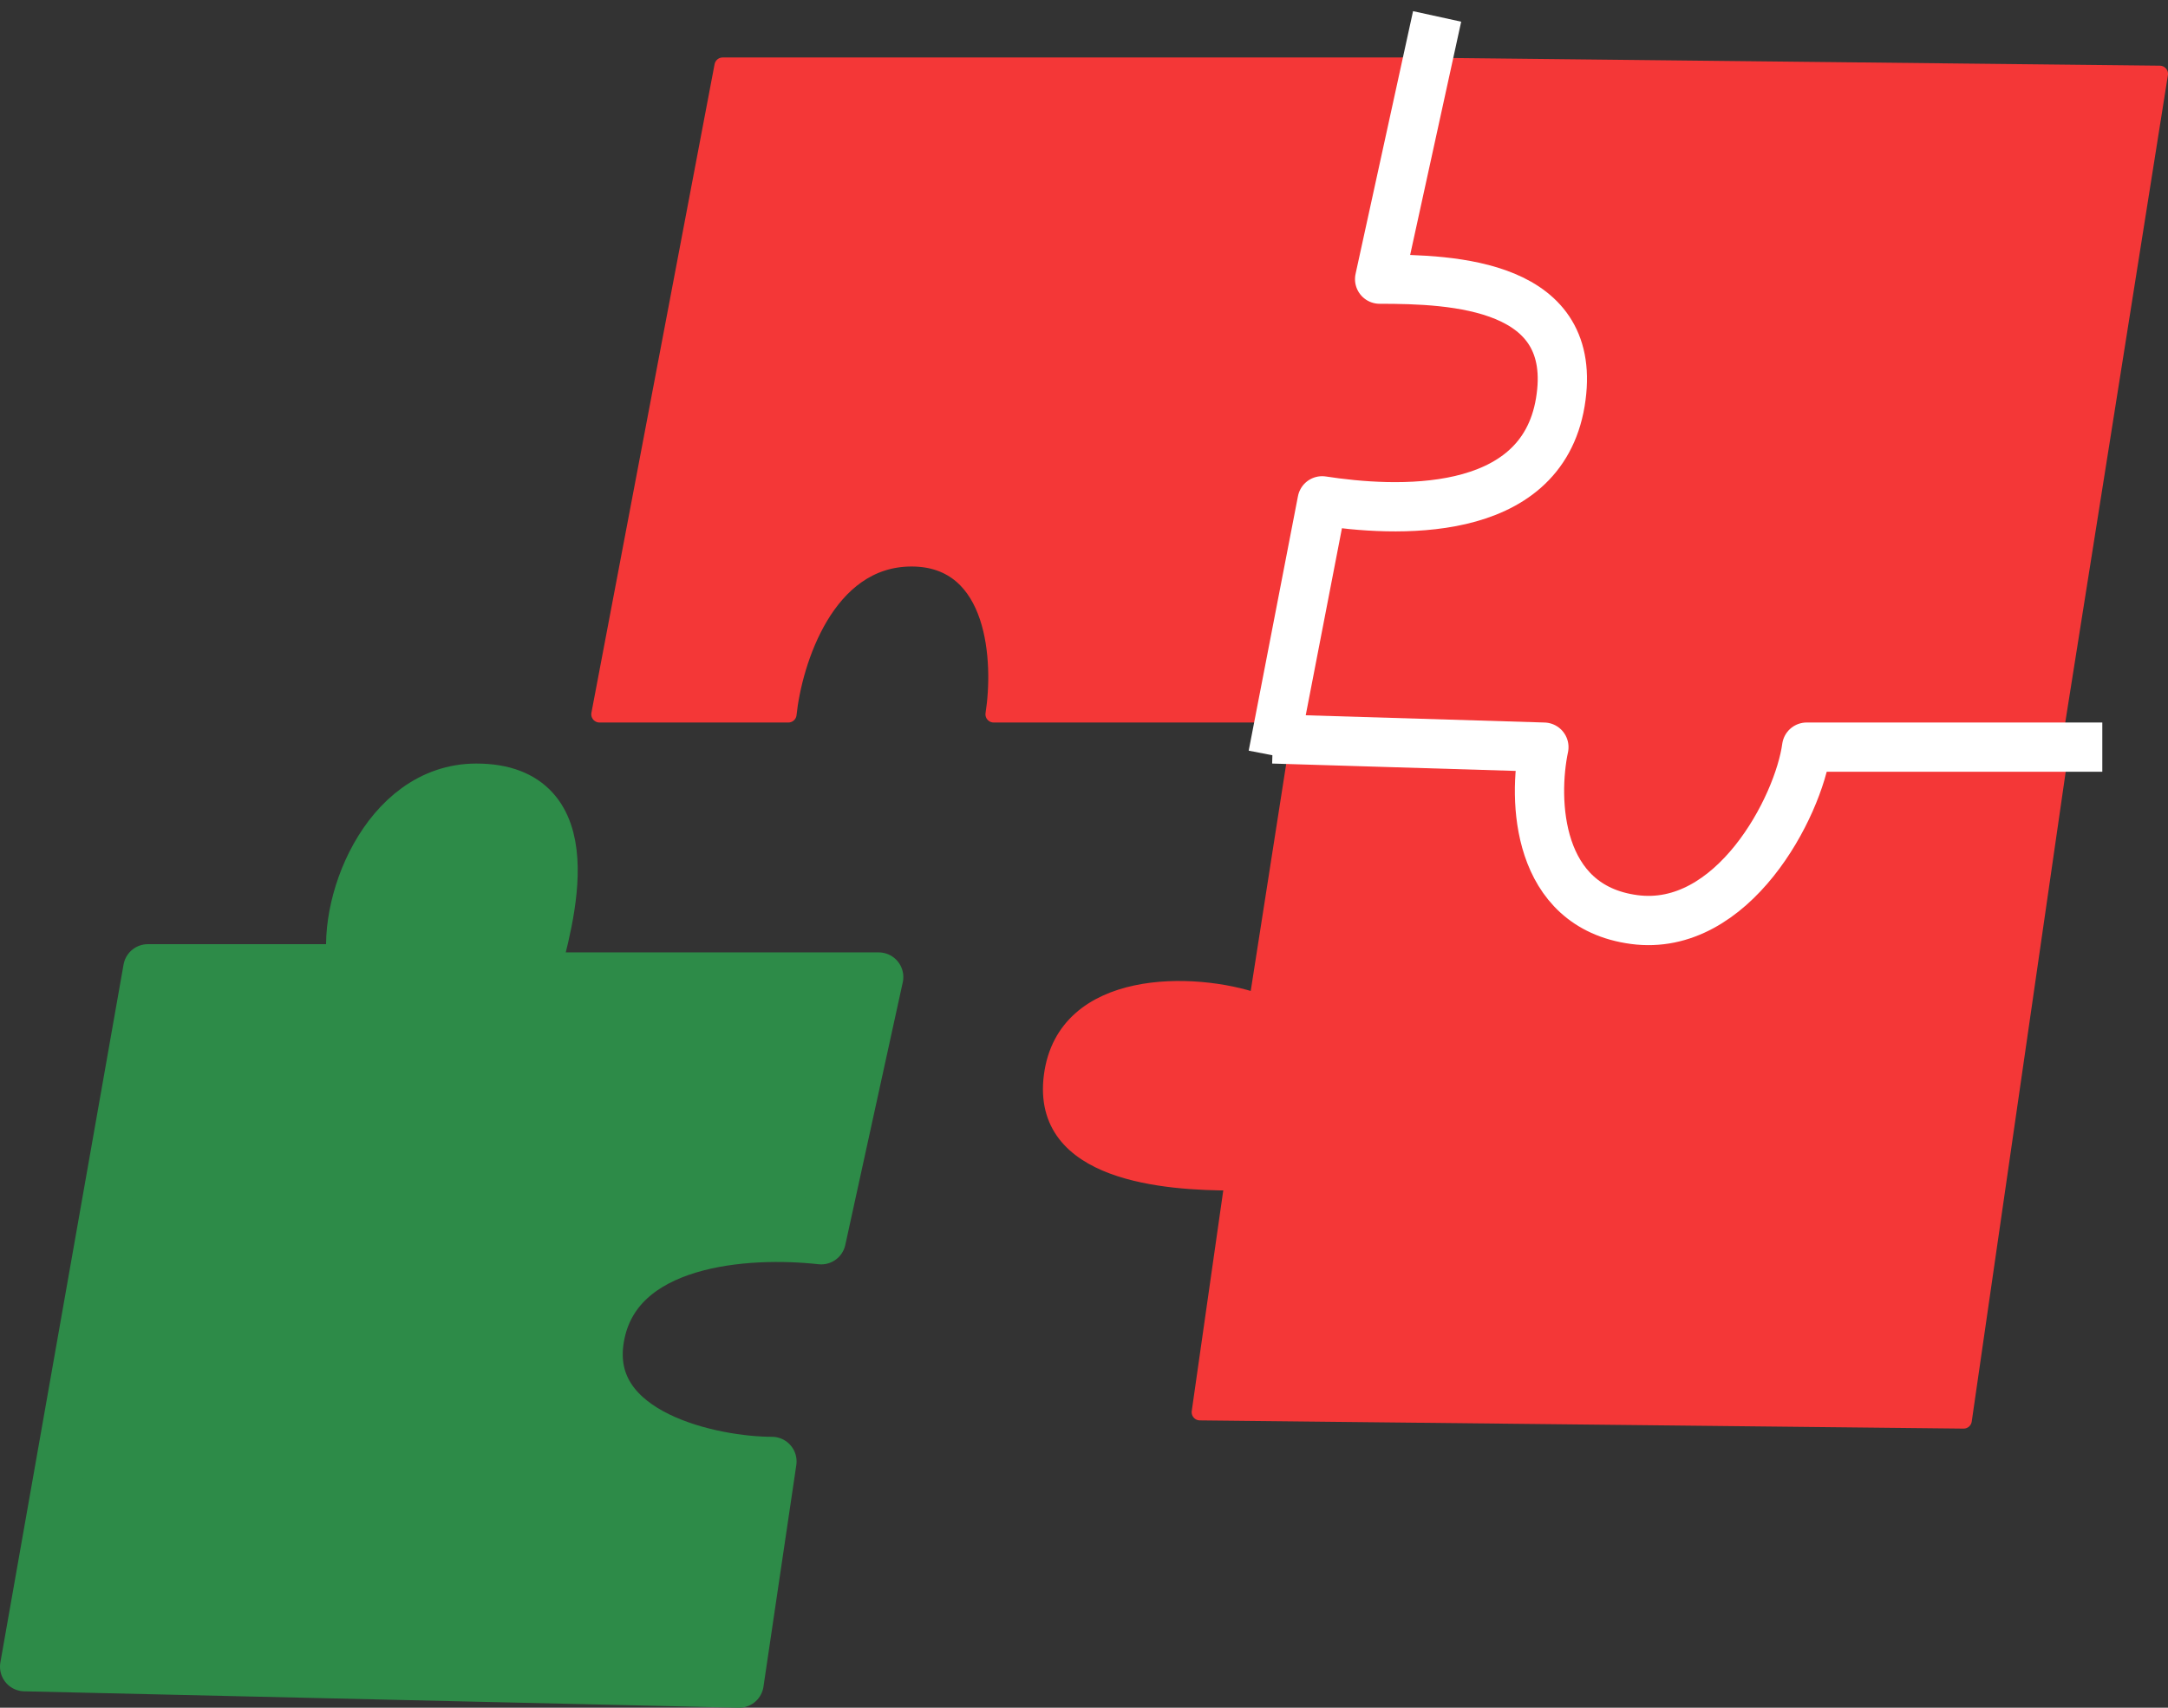
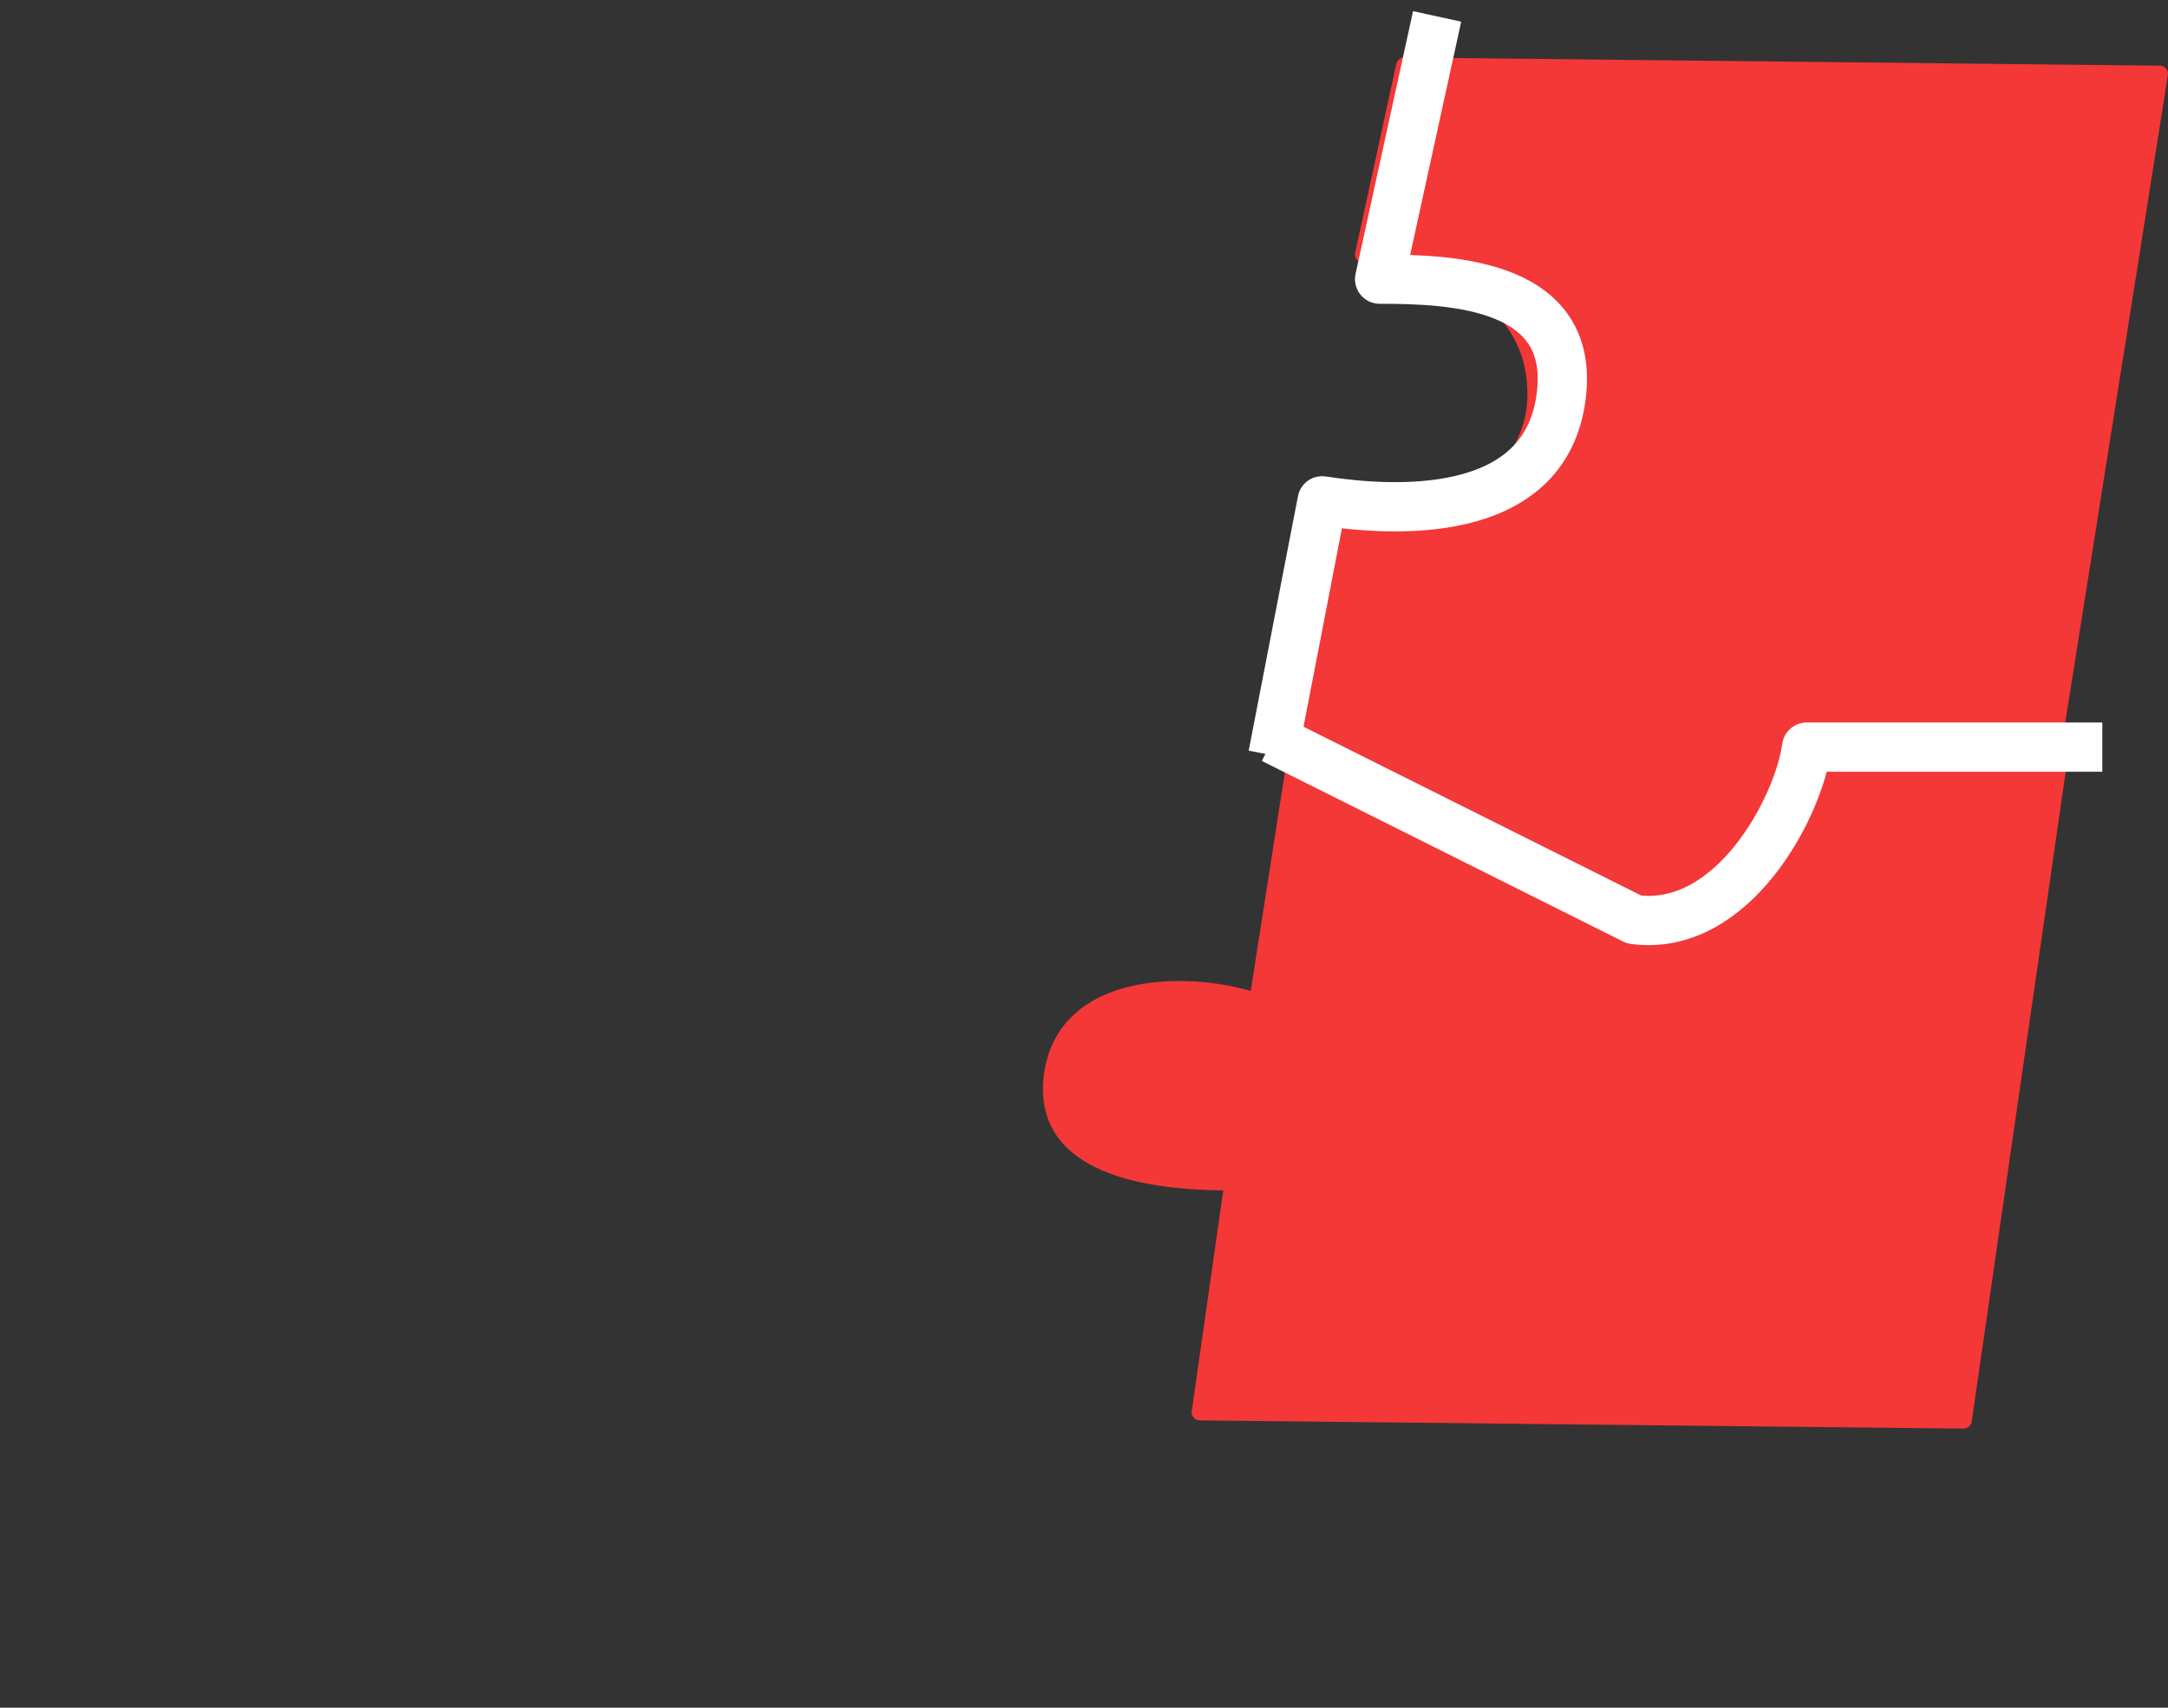
<svg xmlns="http://www.w3.org/2000/svg" width="132" height="104" viewBox="0 0 132 104" fill="none">
  <rect x="0" y="0" width="132" height="104" fill="#333333" stroke="none" />
-   <path d="M44 4L36.5 43.5H48C48.333 40.333 50.3 34 55.5 34C60.7 34 61 40.333 60.5 43.5H77.5L80.5 30C84.833 30.833 93.7 30.9 94.5 24.5C95.3 18.1 87.5 17.5 83.5 18L86.5 4H44Z" fill="#F43737" stroke="#F43737" stroke-linejoin="round" />
  <path d="M85.5 4L83 15.5C87.5 15.5 93.5 18 93.5 24C93.5 29.6 87 33 81 32L79 44.5L93.5 45.5C92.667 48.333 92.5 54.2 98.5 55C104.5 55.8 106.667 49 107 45.5H116H125L131.5 4.5L85.5 4Z" fill="#F43737" stroke="#F43737" stroke-linejoin="round" />
-   <path d="M21.5 59H9L1.5 101.5L45 102.5L47 89C43.5 89 35.514 87.418 36.5 81.5C37.5 75.5 45.5 75 50 75.5L53.5 59.5H32.5C33.5 55.833 35.75 48 29 48C23.4 48 20.667 55.333 21.5 59Z" fill="#2D8B48" stroke="#2D8B48" stroke-width="3" stroke-linejoin="round" />
  <path d="M94.055 45.001H79.055L76.555 61.001C72.722 59.667 64.857 59.501 64.057 65.501C63.257 71.501 71.055 72.001 75.055 72.001L73.055 86.001L119.555 86.501L125.555 45.001H114.055C112.722 49.501 108 38.4 102 38C96 37.6 94.055 49.167 94.055 45.001Z" fill="#F43737" stroke="#F43737" stroke-linejoin="round" />
  <path d="M87.5 1L84 17C88.5 17 96.2 17.3 95 24.5C93.8 31.7 84.833 31.167 80.5 30.5L77.5 46" stroke="white" stroke-width="3" stroke-linejoin="round" />
-   <path d="M128 45.5H110C109.5 49.167 105.5 56.8 99.5 56C93.5 55.2 93.334 48.667 94 45.5L77.5 45" stroke="white" stroke-width="3" stroke-linejoin="round" />
+   <path d="M128 45.5H110C109.5 49.167 105.5 56.8 99.5 56L77.5 45" stroke="white" stroke-width="3" stroke-linejoin="round" />
</svg>